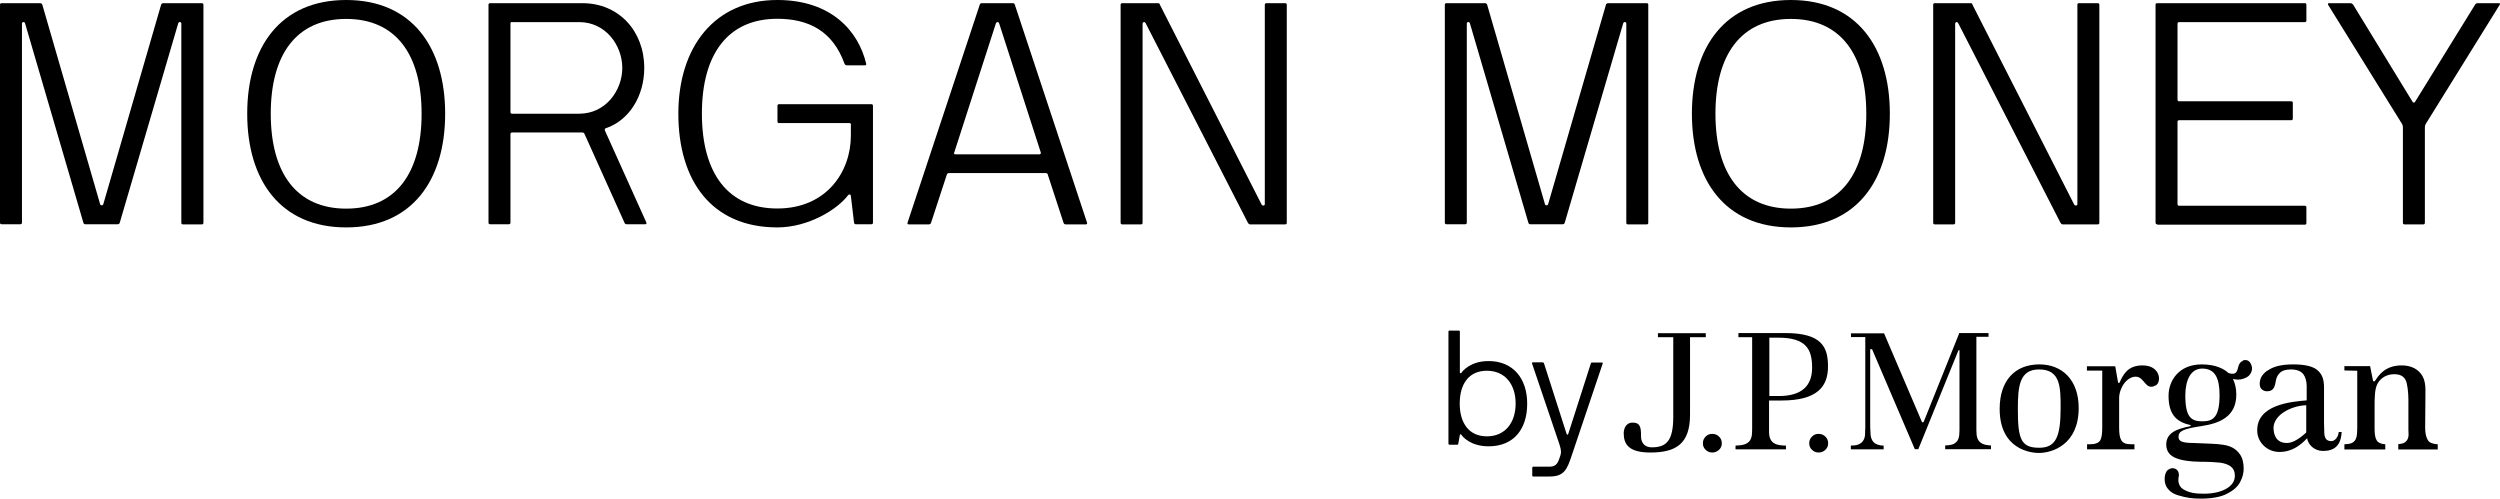
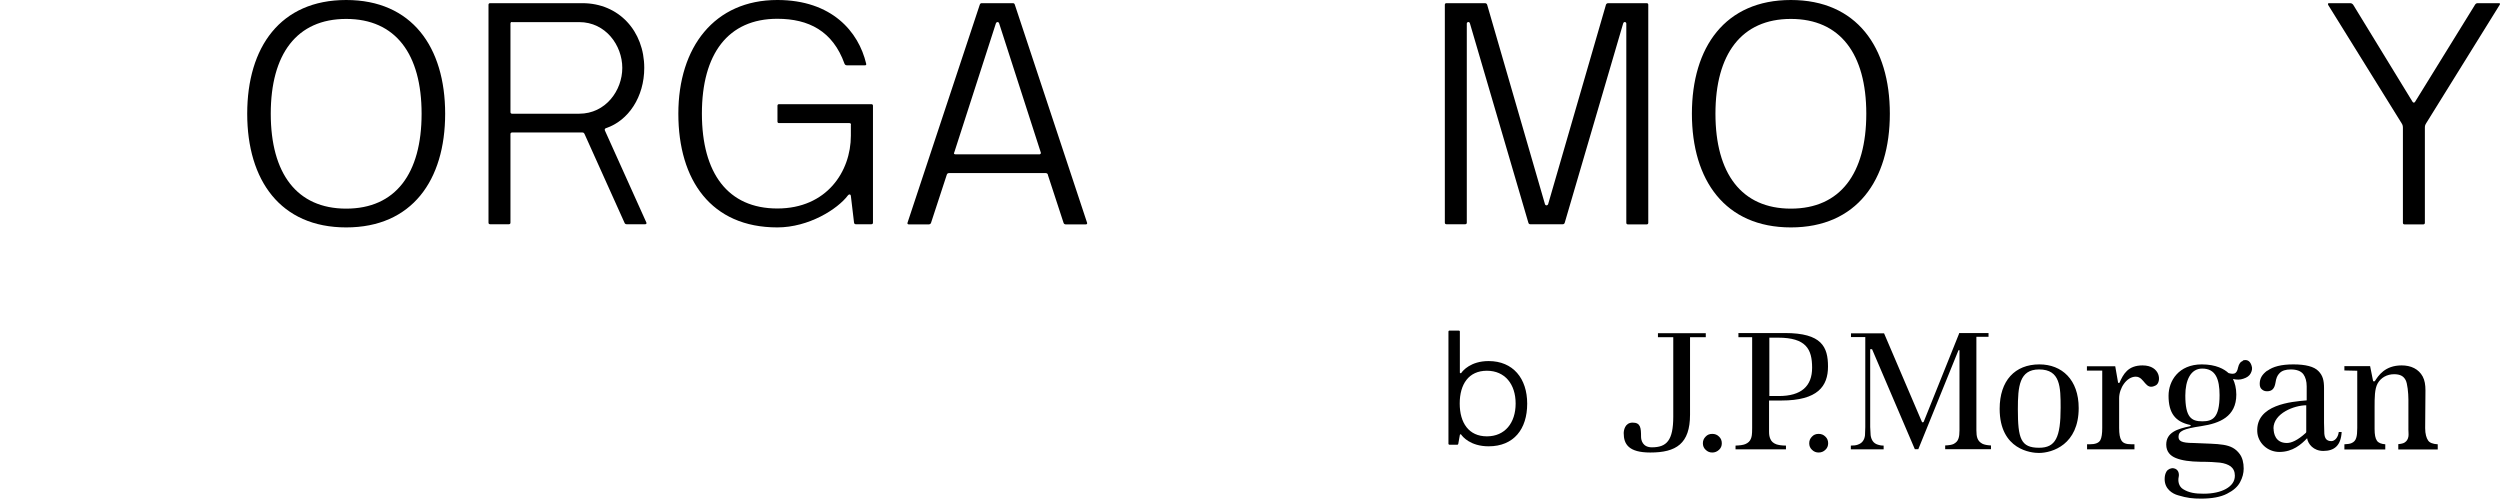
<svg xmlns="http://www.w3.org/2000/svg" id="Layer_1" viewBox="0 0 173.03 34.52">
-   <path d="M2.78.22c.07,0,.13.04.15.11l4,13.8c.04.11.17.11.22,0L11.15.33c.02-.07.09-.11.15-.11h2.67c.07,0,.11.04.11.11v15.09c0,.07-.04.11-.11.11h-1.31c-.07,0-.11-.04-.11-.11V1.63c0-.11-.17-.17-.22,0l-4.04,13.78c-.02.07-.07.11-.13.11h-2.26c-.07,0-.11-.04-.13-.11L1.74,1.63c-.04-.17-.22-.11-.22,0v13.78c0,.07-.04.11-.11.11H.11c-.07,0-.11-.04-.11-.11V.33c0-.07.04-.11.11-.11h2.67Z" />
  <path d="M17.11,7.87c0-4.61,2.3-7.87,6.85-7.87s6.85,3.26,6.85,7.87-2.3,7.87-6.85,7.87-6.85-3.26-6.85-7.87ZM29.18,7.87c0-4.13-1.8-6.56-5.22-6.56s-5.22,2.43-5.22,6.56,1.8,6.57,5.22,6.57,5.22-2.43,5.22-6.57Z" />
  <path d="M33.92,15.52c-.07,0-.11-.04-.11-.11V.33c0-.07.04-.11.11-.11h6.39c2.52,0,4.28,1.93,4.28,4.48,0,2-1.09,3.65-2.65,4.17-.07.02-.11.09-.07.17l2.87,6.37c.02.07-.02.11-.09.11h-1.28c-.07,0-.13-.04-.15-.11l-2.76-6.13c-.04-.09-.09-.11-.15-.11h-4.87c-.07,0-.11.04-.11.11v6.13c0,.07-.04.11-.11.11h-1.3ZM35.44,1.52c-.07,0-.11.04-.11.11v6.13c0,.07.04.11.11.11h4.65c1.83,0,2.98-1.61,2.98-3.17s-1.15-3.17-2.98-3.17h-4.65Z" />
  <path d="M58.9,8.63c0-.07-.04-.11-.11-.11h-4.87c-.07,0-.11-.04-.11-.11v-1.09c0-.07.04-.11.11-.11h6.39c.07,0,.11.04.11.11v8.09c0,.07-.04.11-.11.11h-1.07c-.07,0-.11-.02-.13-.11l-.22-1.85c-.02-.13-.13-.13-.2-.04-.72.96-2.72,2.22-4.89,2.22-4.57,0-6.85-3.26-6.85-7.87s2.5-7.87,6.85-7.87c3.78,0,5.63,2.2,6.15,4.41.02.09-.02.11-.09.11h-1.24c-.07,0-.13-.02-.17-.11-.81-2.26-2.48-3.11-4.65-3.11-3.41,0-5.22,2.43-5.22,6.56s1.8,6.57,5.22,6.57,5.09-2.56,5.09-5.04v-.76Z" />
  <path d="M72.53,12.09c-.02-.07-.09-.11-.15-.11h-6.7c-.07,0-.13.04-.15.11l-1.09,3.33c-.02.07-.09.11-.15.11h-1.39c-.07,0-.11-.04-.09-.11L67.81.33c.02-.07.07-.11.13-.11h2.17c.07,0,.11.04.13.11l5,15.09c.02.07-.02.11-.09.11h-1.39c-.07,0-.13-.04-.15-.11l-1.09-3.33ZM66.03,10.57c-.02.07.02.11.09.11h5.85s.09-.04.07-.11l-2.89-8.96c-.04-.11-.17-.11-.22,0l-2.89,8.96Z" />
-   <path d="M88.95.22c.07,0,.11.04.11.11v15.09c0,.07-.04.11-.11.11h-2.43c-.07,0-.13-.07-.15-.11l-7.07-13.8c-.09-.17-.22-.07-.22.02v13.78c0,.07-.04.11-.11.11h-1.3c-.07,0-.11-.04-.11-.11V.33c0-.07.04-.11.11-.11h2.5c.07,0,.09.04.11.11l7.04,13.83c.07.11.22.07.22-.02V.33c0-.07.04-.11.11-.11h1.3Z" />
  <path d="M102.78.22c.07,0,.13.04.15.11l4,13.8c.04.11.17.11.22,0l4-13.8c.02-.07.09-.11.15-.11h2.67c.07,0,.11.04.11.11v15.09c0,.07-.04.11-.11.11h-1.3c-.07,0-.11-.04-.11-.11V1.63c0-.11-.17-.17-.22,0l-4.04,13.78c-.02.07-.07.11-.13.11h-2.26c-.07,0-.11-.04-.13-.11l-4.04-13.78c-.04-.17-.22-.11-.22,0v13.78c0,.07-.04.11-.11.11h-1.3c-.07,0-.11-.04-.11-.11V.33c0-.07.04-.11.11-.11h2.67Z" />
  <path d="M117.1,7.87c0-4.61,2.3-7.87,6.85-7.87s6.85,3.26,6.85,7.87-2.3,7.87-6.85,7.87-6.85-3.26-6.85-7.87ZM129.17,7.87c0-4.13-1.8-6.56-5.22-6.56s-5.22,2.43-5.22,6.56,1.8,6.57,5.22,6.57,5.22-2.43,5.22-6.57Z" />
-   <path d="M145.19.22c.07,0,.11.04.11.11v15.09c0,.07-.04.11-.11.11h-2.43c-.07,0-.13-.07-.15-.11l-7.07-13.8c-.09-.17-.22-.07-.22.02v13.78c0,.07-.04.11-.11.11h-1.3c-.07,0-.11-.04-.11-.11V.33c0-.07.04-.11.11-.11h2.5c.07,0,.09.04.11.11l7.04,13.83c.07.11.22.07.22-.02V.33c0-.07.04-.11.11-.11h1.3Z" />
-   <path d="M149.3,15.52c-.07,0-.11-.04-.11-.11V.33c0-.07.04-.11.11-.11h10.22c.07,0,.11.04.11.11v1.09c0,.07-.04.11-.11.11h-8.7c-.07,0-.11.04-.11.11v5.26c0,.07.04.11.11.11h7.76c.07,0,.11.04.11.11v1.09c0,.07-.04.11-.11.11h-7.76c-.07,0-.11.04-.11.11v5.7c0,.07.04.11.11.11h8.7c.07,0,.11.04.11.11v1.09c0,.07-.04.11-.11.11h-10.22Z" />
  <path d="M162.67.22c.07,0,.15.04.2.11l4.11,6.72c.04.07.13.07.17,0l4.15-6.72c.04-.07.11-.11.17-.11h1.5c.07,0,.07.07.04.11l-5.09,8.2c-.09.15-.09.2-.09.35v6.54c0,.07-.04.11-.11.11h-1.3c-.07,0-.11-.04-.11-.11v-6.54c0-.11,0-.22-.09-.35l-5.09-8.2s-.02-.11.04-.11h1.48Z" />
  <g id="layer1">
    <path id="path33" d="M114.75,23.06v.28h1.06v5.5c0,1.65-.46,2.12-1.48,2.12-.64,0-.75-.49-.75-.74,0-.6-.03-.97-.58-.97s-.62.56-.62.73c0,.76.34,1.34,1.84,1.34,1.79,0,2.75-.61,2.75-2.62v-5.36h1.09s0-.28,0-.28h-3.31M118.05,30.22c-.13.13-.19.28-.19.46s.06.33.19.45c.13.13.28.19.46.19s.33-.06.47-.19c.13-.12.19-.27.19-.45s-.06-.34-.19-.46c-.13-.13-.28-.19-.47-.19s-.34.06-.46.19M125.41,30.22c-.13.13-.19.28-.19.46s.06.33.19.45c.13.13.28.19.46.19s.34-.06.47-.19c.13-.12.19-.27.19-.45s-.06-.34-.19-.46c-.13-.13-.28-.19-.47-.19s-.34.06-.46.19M120.32,23.06v.28h.95v6.27c0,.49-.03.62-.09.76-.06.16-.19.29-.39.37-.15.06-.37.09-.67.1v.26h3.49v-.26c-.3,0-.52-.04-.67-.09-.21-.08-.34-.2-.41-.37-.06-.14-.09-.27-.09-.51v-2.15h.86c2.51,0,3.22-.99,3.22-2.35s-.43-2.32-2.98-2.32h-3.24M122.46,23.37h.6c1.94,0,2.36.79,2.36,2.08s-.76,1.96-2.3,1.96h-.66v-4.04M135.6,23.07c-.03.07-2.46,6.13-2.46,6.13l-.06.04-.06-.04s-2.59-6.06-2.62-6.13h-2.29v.26h.99v6.23l-.02.57c-.02.15-.06.28-.14.39-.08.12-.2.2-.37.26-.11.04-.27.06-.47.06v.26h2.27v-.26c-.19,0-.28-.03-.39-.06-.17-.05-.29-.14-.37-.26-.07-.11-.12-.24-.14-.4l-.03-.57v-5.38h.13s2.93,6.85,2.96,6.92h.24l2.78-6.85h.07v5.55c0,.24-.02.42-.07.56-.05.17-.17.29-.34.38-.13.06-.32.09-.58.1v.26h3.17v-.26c-.25-.01-.45-.05-.58-.11-.18-.09-.3-.22-.36-.39-.05-.14-.07-.32-.07-.55v-6.47h.84v-.26h-2.06M138.4,28.29c0,2.87,2.23,3.06,2.71,3.06.95,0,2.76-.59,2.76-3.11,0-1.96-1.16-3.02-2.72-3.02-1.69,0-2.75,1.12-2.75,3.08M139.66,28.32c0-1.57.1-2.75,1.47-2.75,1.48,0,1.49,1.22,1.49,2.65,0,2.06-.35,2.77-1.49,2.77-1.27,0-1.47-.63-1.47-2.67M146.68,26.5h-.08s-.15-.89-.2-1.15c-.39,0-1.96,0-1.96,0v.3h1.06s0,.9,0,1.22v2.75c0,.39-.04.67-.13.84-.11.2-.35.29-.75.29h-.17v.35h3.28v-.35h-.18c-.43,0-.62-.09-.73-.28-.1-.16-.15-.44-.15-.85v-2.06c0-.7.52-1.49,1.15-1.49s.64,1.01,1.39.6c.4-.22.34-1.38-.92-1.38-1.01,0-1.33.6-1.6,1.21M156.92,25.65c-.37.28-.52.55-.52.92,0,.18.05.3.15.38.1.09.21.13.36.13.33,0,.51-.17.58-.59.05-.32.12-.5.28-.66.17-.18.43-.26.78-.26.41,0,.7.11.87.33.15.21.23.49.23.84v.97c-1.05.09-3.53.29-3.42,2.18.04.74.69,1.39,1.53,1.39.93,0,1.52-.53,1.92-.95.06.4.44.88,1.12.88.76,0,1.22-.37,1.27-1.31h-.2c-.05.41-.3.63-.51.63-.35,0-.46-.2-.49-.52l-.02-.74v-2.41c0-.52-.08-.87-.39-1.18-.3-.31-.89-.46-1.73-.46s-1.41.15-1.8.44M157.35,29.66c0-1.07,1.47-1.61,2.27-1.61v1.85l-.02.05-.02.02c-.56.51-.99.69-1.3.69-.8,0-.92-.67-.92-1M164.36,26.39h-.11s-.21-1.05-.21-1.05h-1.78s0,.3,0,.3c.33.01.89.02.89.02v3.96c0,.31-.02.53-.07.68-.05.18-.16.3-.33.37-.11.05-.28.07-.49.08v.36h2.83v-.36c-.28-.02-.48-.1-.58-.25-.11-.16-.16-.42-.16-.81v-1.52c0-.64,0-1.25.21-1.63.23-.41.66-.64,1.14-.64.43,0,.66.14.8.41.12.22.19.89.19,1.34v1.88c-.01.31.03.55,0,.69-.03.17-.11.31-.25.4-.1.07-.25.1-.45.12v.37h2.73v-.36c-.35-.02-.57-.11-.67-.27-.11-.16-.2-.44-.2-.85l.02-2.61c0-.38-.05-.7-.19-.96-.14-.26-.34-.45-.59-.58-.25-.13-.55-.19-.87-.19-1.15,0-1.61.7-1.87,1.12M155.24,24.98c-.17.05-.28.2-.34.46-.04.23-.13.37-.25.41-.12.03-.25.02-.41-.03-.29-.27-.86-.6-1.85-.6-1.6,0-2.3,1.14-2.3,2.17,0,1.21.47,1.8,1.49,2.02.06.01.06.08,0,.09-.88.18-1.65.43-1.65,1.27,0,.5.29.78.66.93.41.17.98.25,1.7.26.63,0,1.07.03,1.36.06.31.04.56.13.74.26.19.15.29.36.29.64,0,.39-.21.69-.62.92-.38.21-.9.33-1.55.33-.56,0-1.01-.06-1.42-.32-.3-.19-.36-.56-.3-.83.06-.27-.04-.56-.35-.61-.17-.03-.39.06-.49.22-.09.15-.13.32-.13.53,0,.68.53,1.01.93,1.12.62.19,1.03.23,1.59.23.75,0,1.36-.11,1.8-.34.44-.22.74-.49.9-.8.17-.31.25-.63.25-.94,0-.41-.09-.75-.27-1-.57-.78-1.38-.68-3.2-.77-.88,0-1.04-.16-1.04-.43,0-.39.32-.55,1.59-.74,1.25-.19,2.41-.65,2.41-2.18,0-.44-.1-.81-.23-1.08.26.06.5.06.72-.02.25-.08.42-.2.51-.38.09-.18.12-.34.06-.51-.08-.27-.23-.4-.43-.4-.06,0-.12.01-.19.03M151.25,27.38c0-1.07.37-1.87,1.17-1.87.93,0,1.2.73,1.2,1.84,0,1.6-.5,1.81-1.2,1.81-.75,0-1.17-.27-1.17-1.79" />
  </g>
  <path d="M100.25,22.94s.02-.06.06-.06h.67s.06.02.06.06v2.86s.07.07.1.01c.1-.15.65-.82,1.89-.82,1.69,0,2.67,1.2,2.67,2.95s-.92,2.95-2.67,2.95c-1.27,0-1.81-.68-1.89-.8-.03-.06-.09-.03-.1.01l-.11.62s-.02.06-.06.06h-.56s-.06-.02-.06-.06v-7.78ZM102.91,25.66c-1.26,0-1.88.93-1.88,2.27s.63,2.27,1.88,2.27,1.99-.93,1.99-2.27-.74-2.27-1.99-2.27Z" />
-   <path d="M110.1,25.15s.04-.06.08-.06h.71s.06.02.04.06l-2.16,6.41c-.31.93-.52,1.42-1.51,1.42h-1.15s-.06-.02-.06-.06v-.56s.02-.06.06-.06h1.14c.48,0,.59-.28.74-.75.06-.18.09-.36-.06-.8l-1.9-5.61s.01-.06.04-.06h.71s.07.02.08.06l1.57,4.9c.02.06.09.06.11,0l1.57-4.9Z" />
</svg>